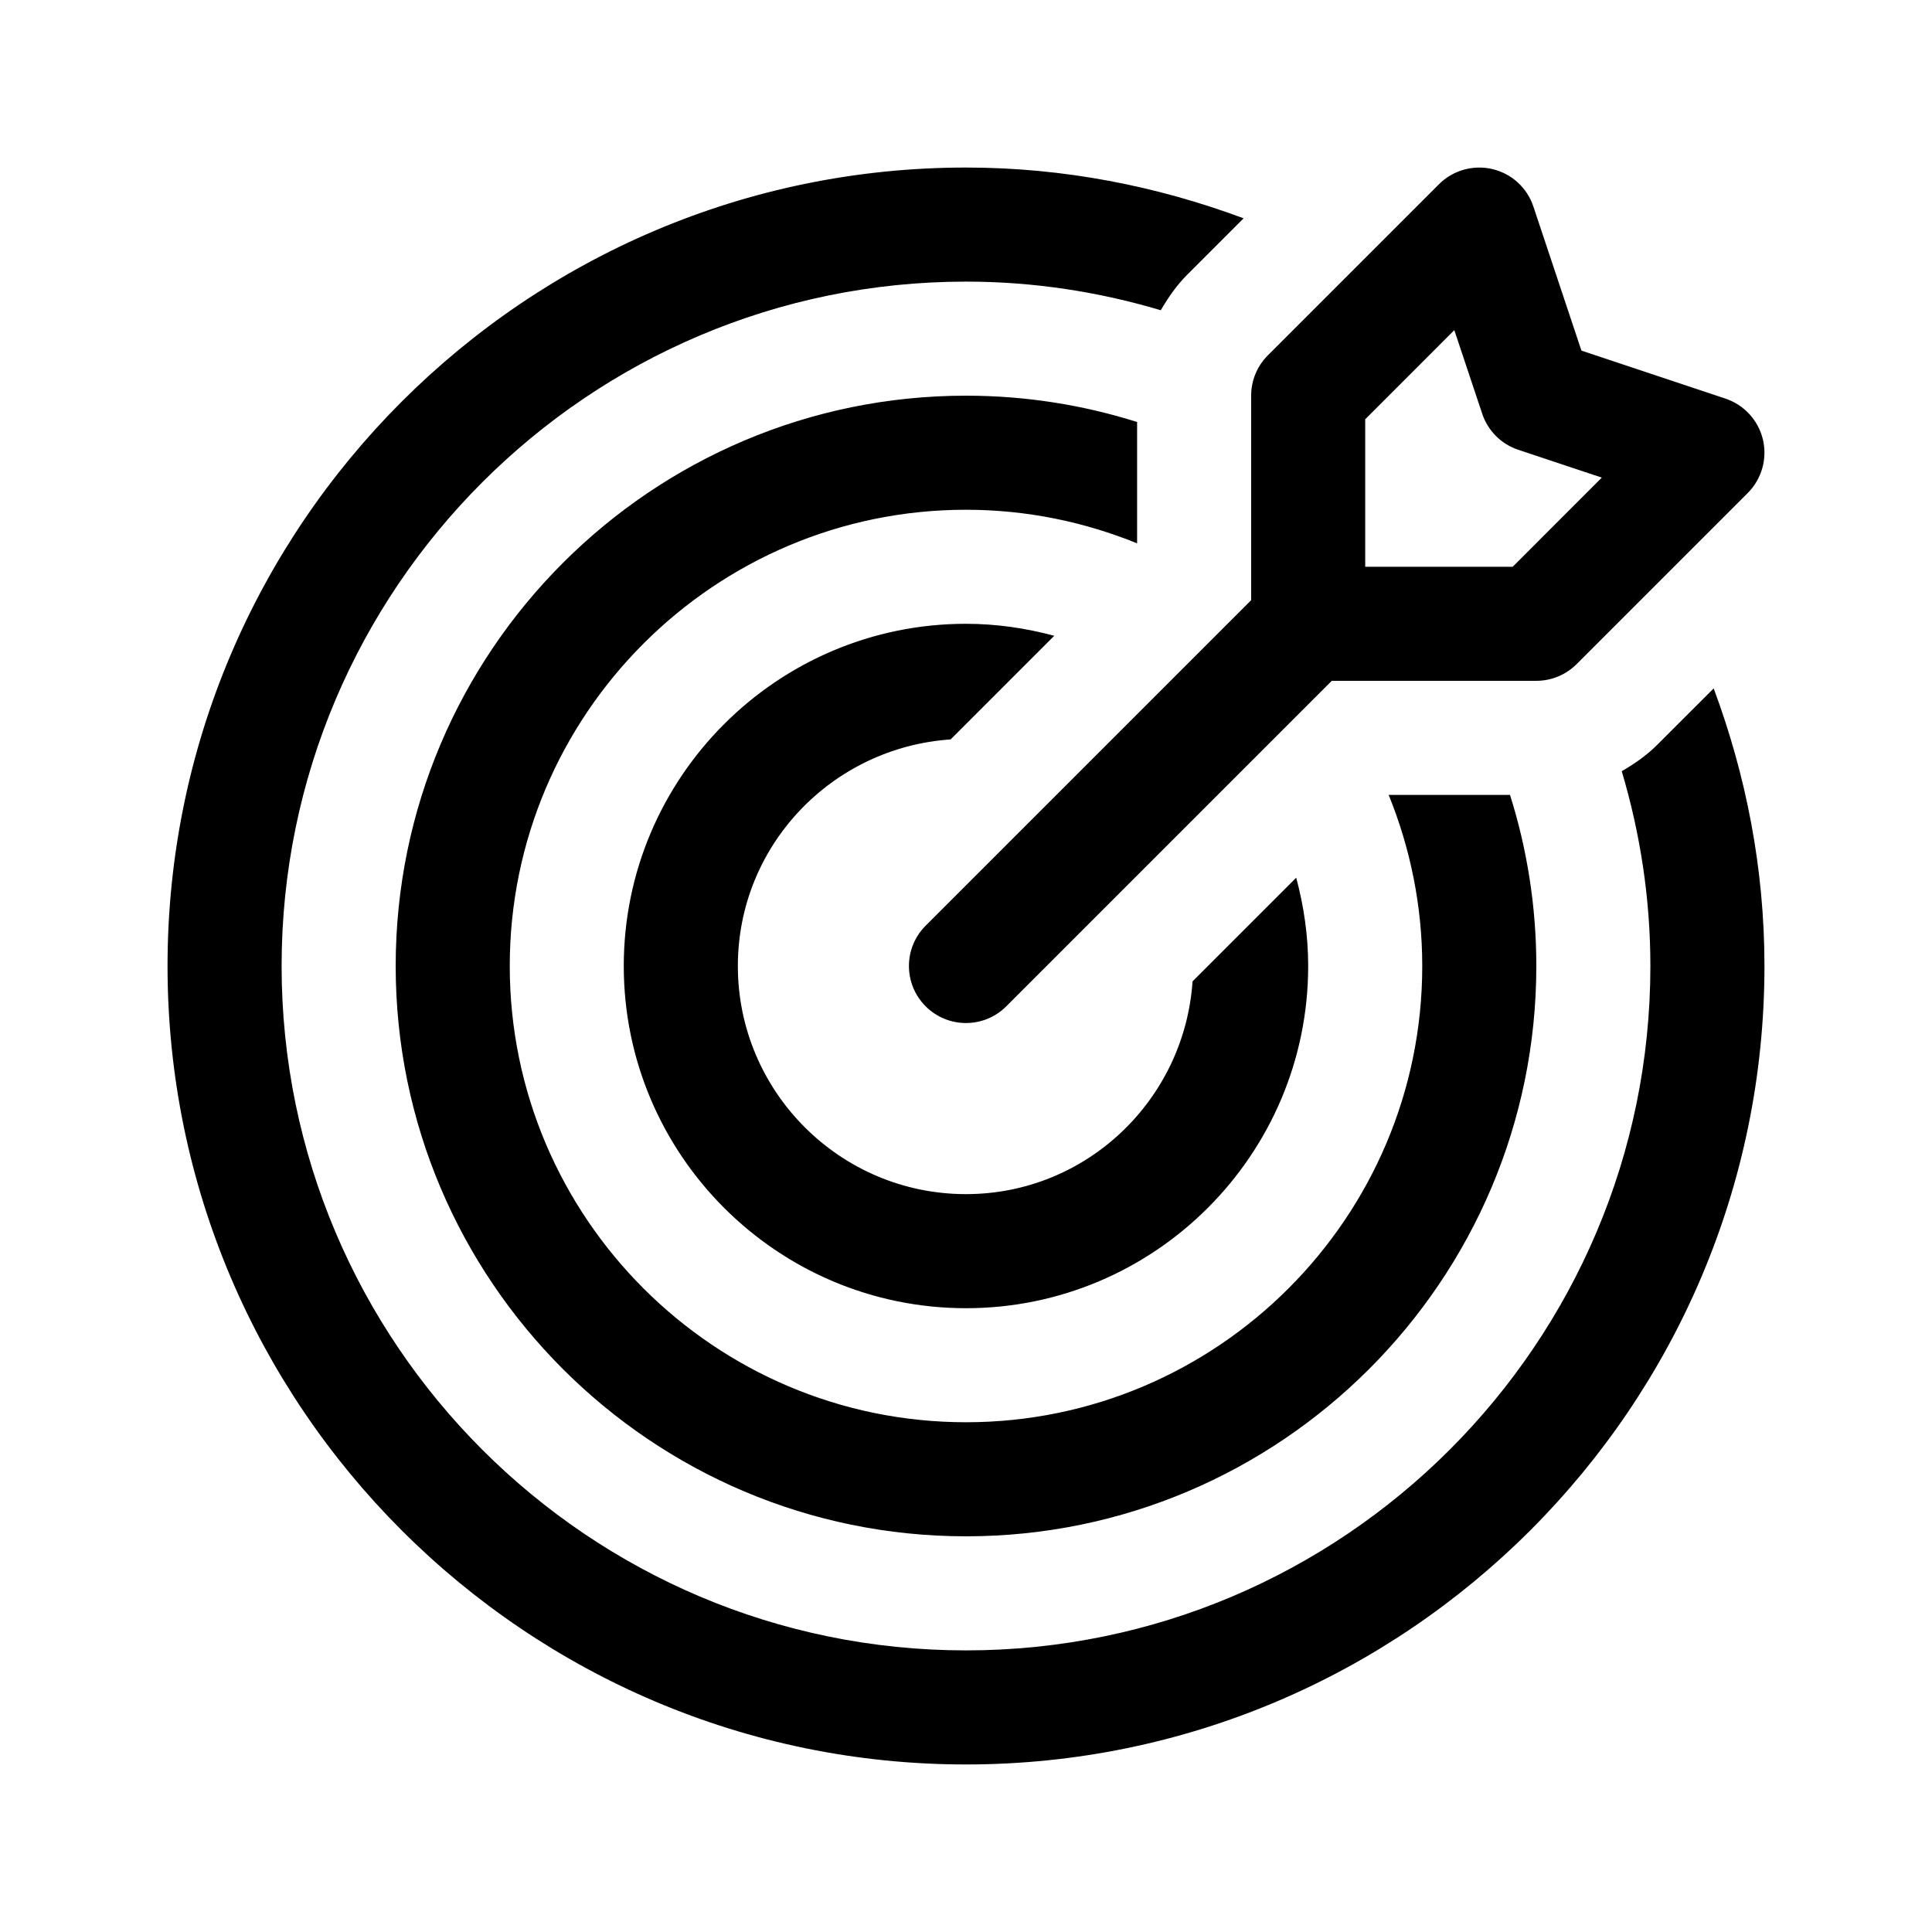
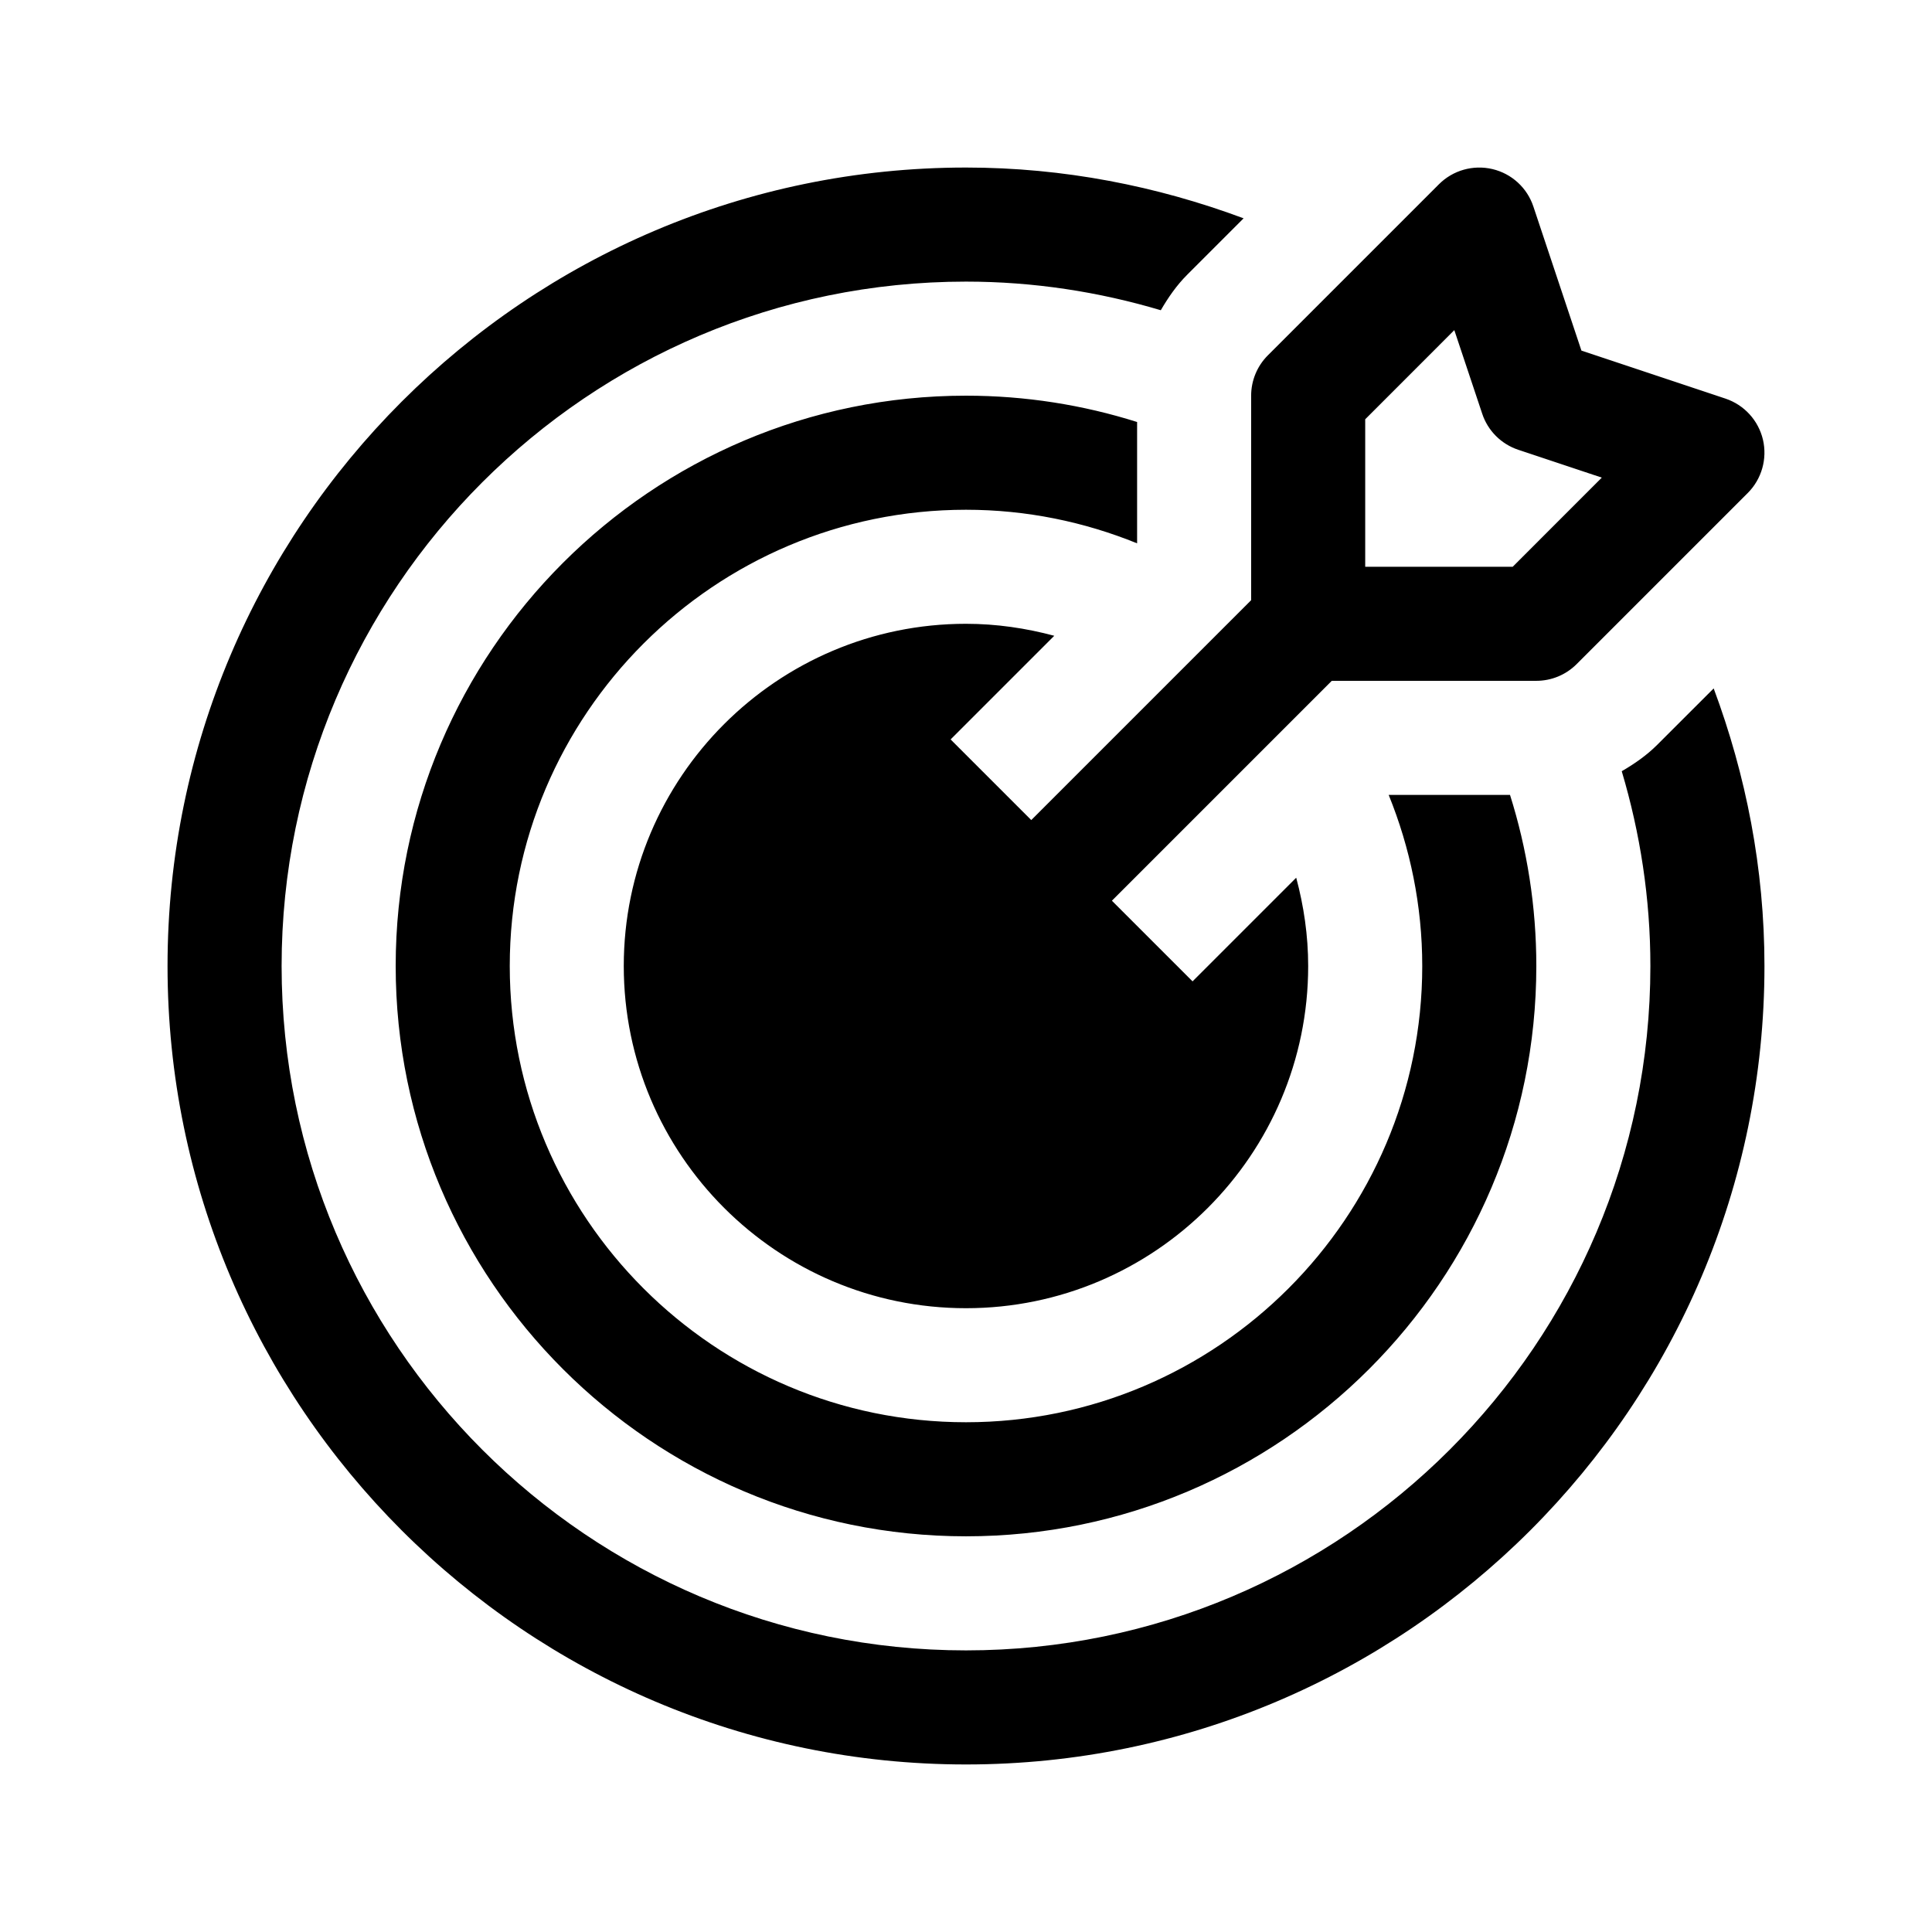
<svg xmlns="http://www.w3.org/2000/svg" fill="#000000" width="800px" height="800px" version="1.1" viewBox="144 144 512 512">
-   <path d="m460.04 404.07 27.469-27.469c2.004 7.481 3.172 15.297 3.172 23.398 0 50.008-40.676 90.688-90.688 90.688-50.008 0-90.688-40.676-90.688-90.688 0-50.008 40.676-90.688 90.688-90.688 8.102 0 15.914 1.168 23.398 3.176l-27.469 27.469c-31.414 2.133-56.383 28.102-56.383 60.043 0 33.336 27.113 60.457 60.457 60.457 31.945 0 57.906-24.98 60.043-56.387zm60.871-4.07c0 66.668-54.246 120.91-120.91 120.91-66.672 0-120.91-54.246-120.91-120.91s54.246-120.91 120.91-120.91c16.035 0 31.328 3.203 45.344 8.902v-32.156c-14.324-4.519-29.551-6.977-45.344-6.977-83.336 0-151.14 67.801-151.14 151.14 0 83.34 67.809 151.14 151.14 151.14s151.14-67.801 151.14-151.14c0-15.793-2.453-31.02-6.973-45.344h-32.156c5.688 14.016 8.898 29.305 8.898 45.344zm62.285-58.629c-2.812 2.812-6.035 5.047-9.418 7.008 4.879 16.379 7.59 33.68 7.59 51.621 0 100.01-81.355 181.37-181.37 181.37-100.02 0-181.37-81.367-181.37-181.37 0-100.01 81.355-181.37 181.37-181.37 17.941 0 35.246 2.711 51.625 7.586 1.961-3.379 4.191-6.606 7.004-9.418l14.941-14.941c-22.961-8.551-47.676-13.457-73.57-13.457-116.68 0-211.6 94.922-211.6 211.6 0 116.68 94.922 211.6 211.6 211.6 116.68 0 211.6-94.922 211.6-211.6 0-25.895-4.906-50.613-13.457-73.566zm23.973-66.715-45.344 45.344c-2.836 2.836-6.672 4.426-10.688 4.426h-54.199l-86.258 86.258c-2.953 2.953-6.82 4.43-10.684 4.43s-7.734-1.477-10.688-4.43c-5.906-5.906-5.906-15.469 0-21.371l86.258-86.258v-54.199c0-4.004 1.594-7.856 4.43-10.688l45.344-45.344c3.703-3.703 9.062-5.211 14.156-4.019 5.109 1.203 9.211 4.957 10.863 9.926l12.734 38.18 38.168 12.723c4.973 1.664 8.723 5.773 9.934 10.863 1.195 5.098-0.328 10.457-4.027 14.16zm-38.676-4.082-22.141-7.379c-4.516-1.508-8.062-5.047-9.551-9.559l-7.394-22.148-23.613 23.625v39.086h39.086z" />
+   <path d="m460.04 404.07 27.469-27.469c2.004 7.481 3.172 15.297 3.172 23.398 0 50.008-40.676 90.688-90.688 90.688-50.008 0-90.688-40.676-90.688-90.688 0-50.008 40.676-90.688 90.688-90.688 8.102 0 15.914 1.168 23.398 3.176l-27.469 27.469zm60.871-4.07c0 66.668-54.246 120.91-120.91 120.91-66.672 0-120.91-54.246-120.91-120.91s54.246-120.91 120.91-120.91c16.035 0 31.328 3.203 45.344 8.902v-32.156c-14.324-4.519-29.551-6.977-45.344-6.977-83.336 0-151.14 67.801-151.14 151.14 0 83.34 67.809 151.14 151.14 151.14s151.14-67.801 151.14-151.14c0-15.793-2.453-31.02-6.973-45.344h-32.156c5.688 14.016 8.898 29.305 8.898 45.344zm62.285-58.629c-2.812 2.812-6.035 5.047-9.418 7.008 4.879 16.379 7.59 33.68 7.59 51.621 0 100.01-81.355 181.37-181.37 181.37-100.02 0-181.37-81.367-181.37-181.37 0-100.01 81.355-181.37 181.37-181.37 17.941 0 35.246 2.711 51.625 7.586 1.961-3.379 4.191-6.606 7.004-9.418l14.941-14.941c-22.961-8.551-47.676-13.457-73.57-13.457-116.68 0-211.6 94.922-211.6 211.6 0 116.68 94.922 211.6 211.6 211.6 116.68 0 211.6-94.922 211.6-211.6 0-25.895-4.906-50.613-13.457-73.566zm23.973-66.715-45.344 45.344c-2.836 2.836-6.672 4.426-10.688 4.426h-54.199l-86.258 86.258c-2.953 2.953-6.82 4.43-10.684 4.43s-7.734-1.477-10.688-4.43c-5.906-5.906-5.906-15.469 0-21.371l86.258-86.258v-54.199c0-4.004 1.594-7.856 4.43-10.688l45.344-45.344c3.703-3.703 9.062-5.211 14.156-4.019 5.109 1.203 9.211 4.957 10.863 9.926l12.734 38.18 38.168 12.723c4.973 1.664 8.723 5.773 9.934 10.863 1.195 5.098-0.328 10.457-4.027 14.16zm-38.676-4.082-22.141-7.379c-4.516-1.508-8.062-5.047-9.551-9.559l-7.394-22.148-23.613 23.625v39.086h39.086z" />
</svg>